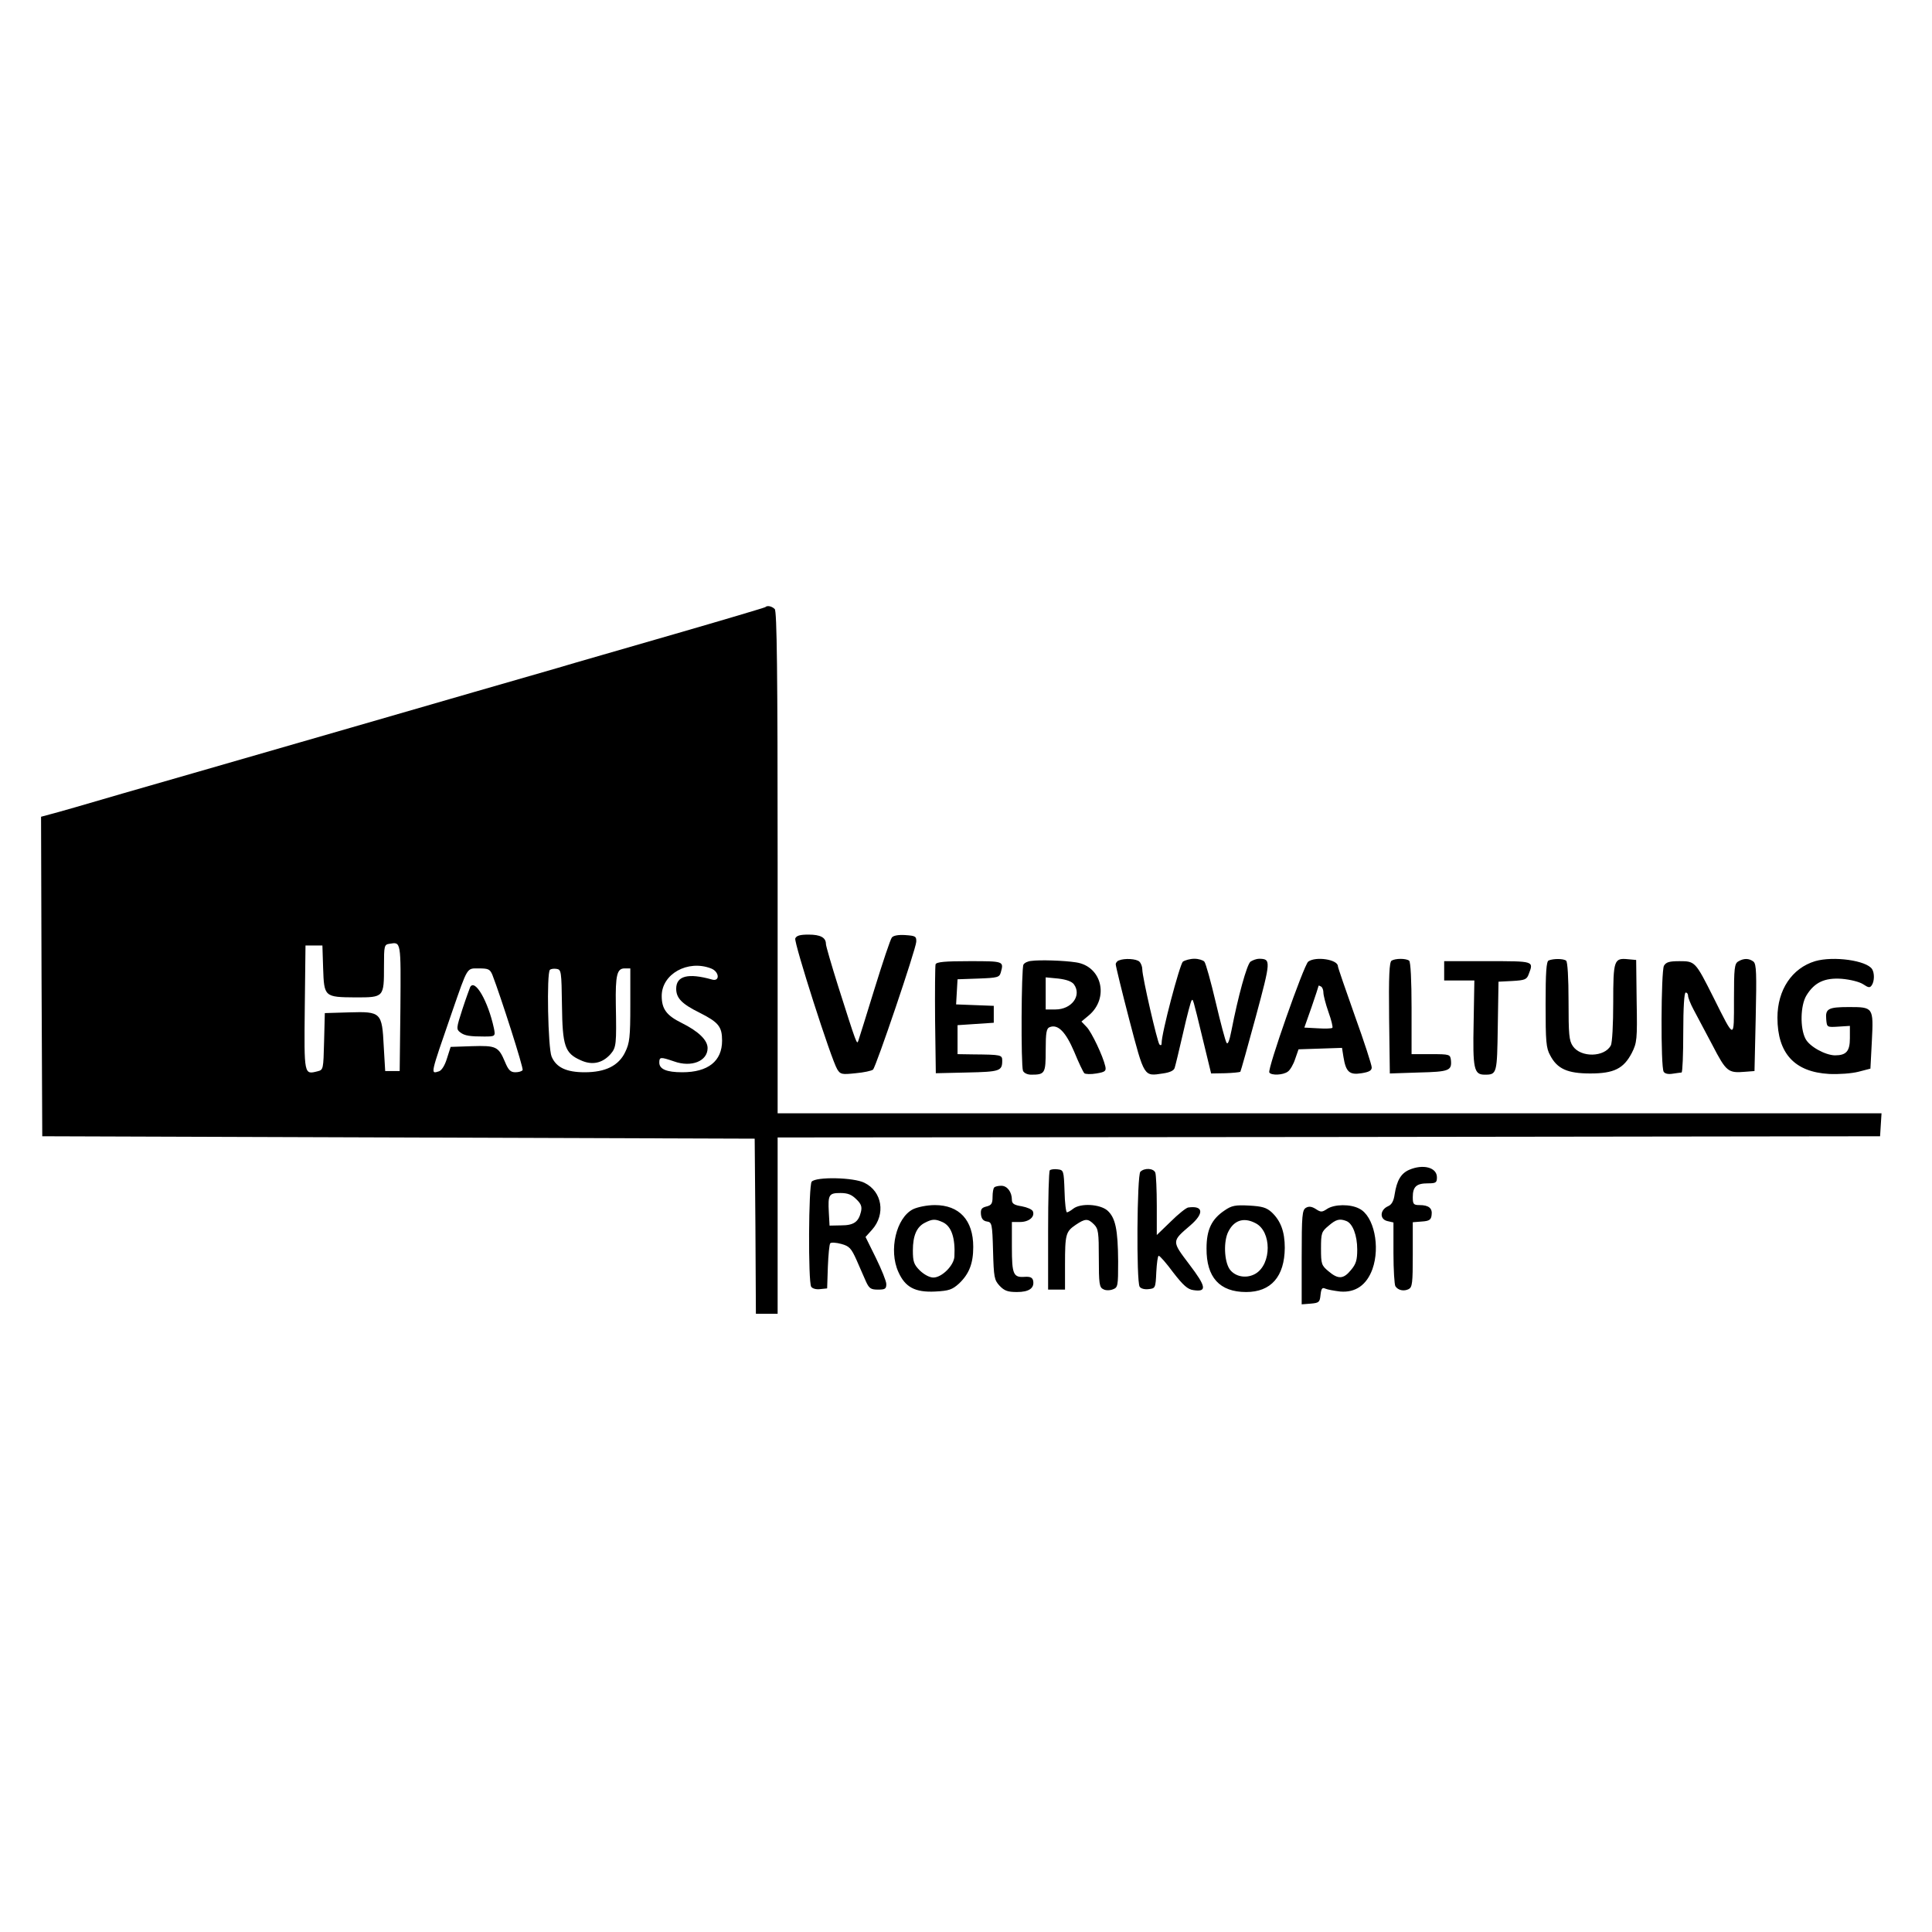
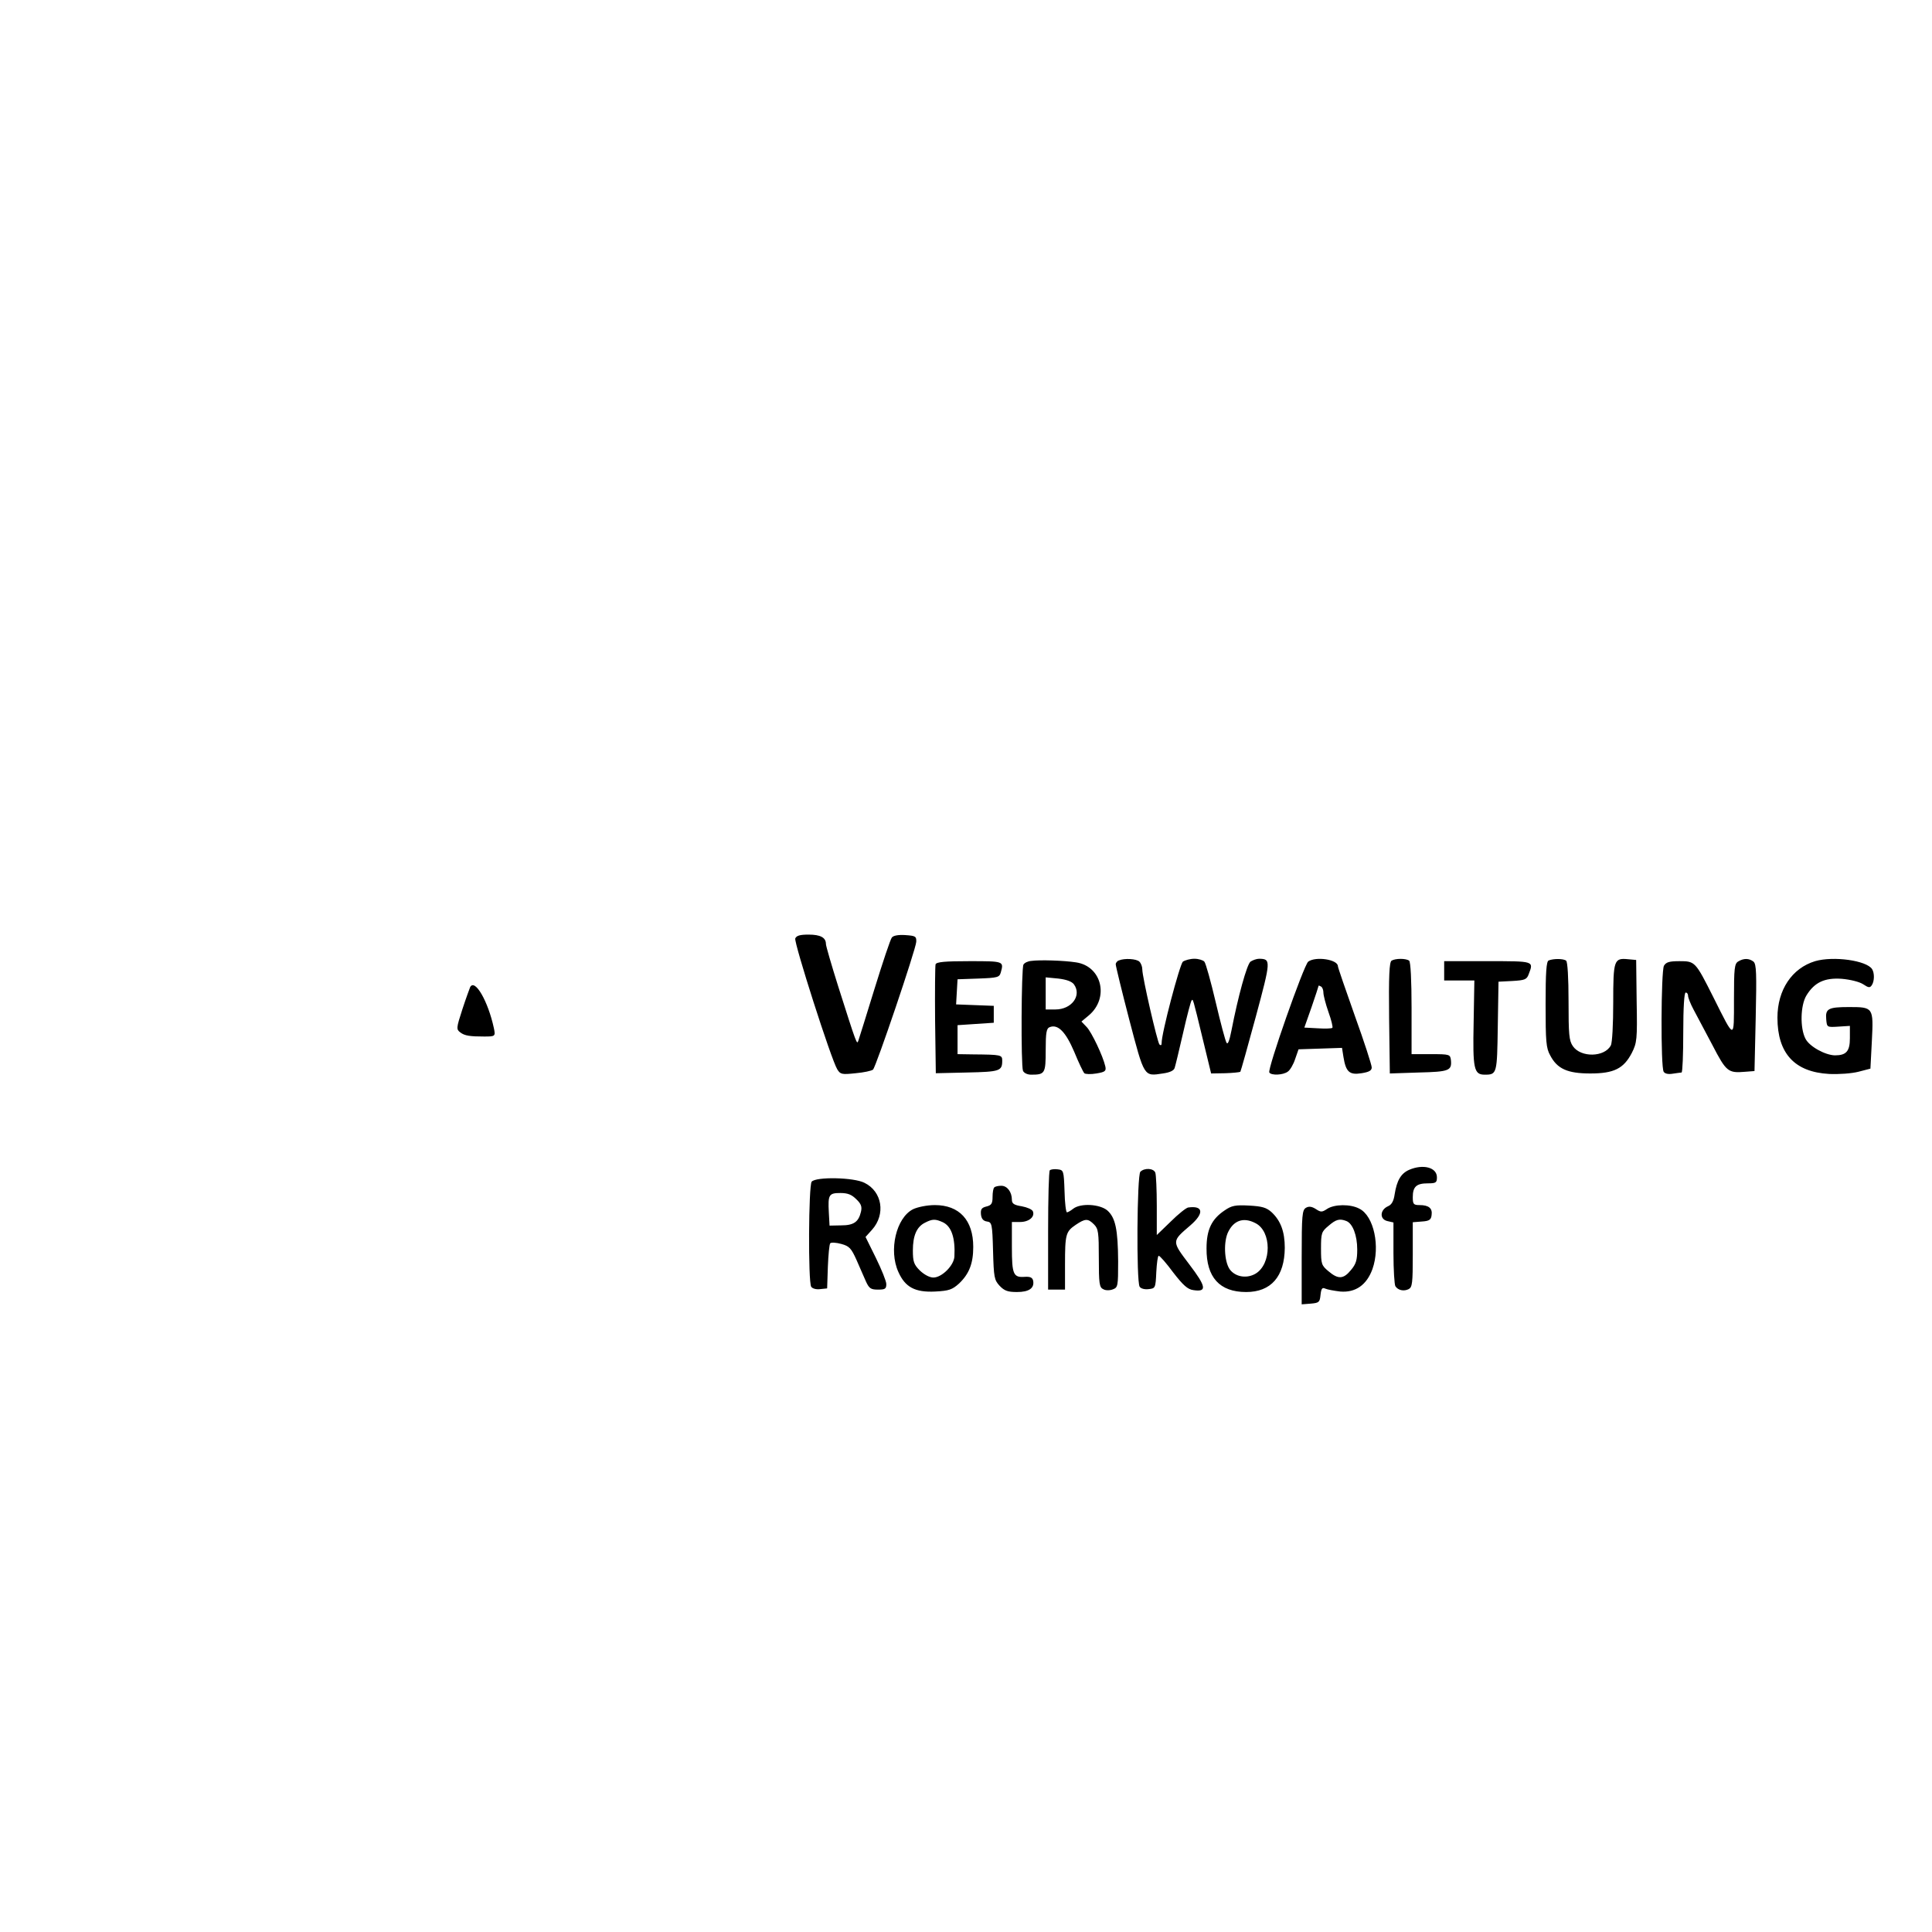
<svg xmlns="http://www.w3.org/2000/svg" version="1" width="1066.667" height="1066.667" viewBox="0 0 800 800">
-   <path d="M316.9 251.4c-.2.2-17 5.2-37.4 11.1-20.3 5.9-42.4 12.2-49 14.2-6.6 1.9-21.9 6.3-34 9.8-12.1 3.5-35.3 10.2-51.5 14.9-31.8 9.2-62.3 18-65.5 18.9-1.1.3-13.9 4-28.5 8.2-14.6 4.3-28.2 8.2-30.3 8.7l-3.7 1 .2 66.2.3 66.1 147.5.5 147.5.5.3 36.2.2 36.3h9v-73l228.3-.2 228.2-.3.3-4.8.3-4.7H322V357.2c0-79.4-.3-104.1-1.2-105-1.2-1.2-3.1-1.6-3.9-.8zm-151.1 166l-.3 26.1h-6l-.6-10.2c-.7-14.1-1.1-14.5-14.3-14.1l-10.1.3-.3 11.7c-.3 11.6-.3 11.8-2.7 12.4-5.6 1.4-5.6 1.7-5.3-26.3l.3-25.8h7l.3 9.4c.4 11.9.5 12 13.4 12.1 11.8 0 11.8 0 11.8-12.9 0-8.5.1-9 2.3-9.3 4.8-.8 4.7-1.2 4.5 26.6zM294.4 401c3.5 1.3 3.8 5.6.4 4.6-9.9-2.8-14.8-1.5-14.8 3.8 0 3.9 2.3 6.3 9.8 10 7.7 3.9 9.2 5.7 9.2 11.5 0 8.5-5.8 13.1-16.5 13.1-6.5 0-9.5-1.3-9.5-4 0-2.4.5-2.4 6.1-.5 7.2 2.6 13.9-.1 13.9-5.5 0-3.3-3.7-6.9-10.7-10.4-6.3-3.1-8.3-5.8-8.3-11.2 0-9.1 10.8-15.1 20.4-11.4zm-90.5 2.7c3.4 8.8 13 38.7 12.5 39.4-.3.5-1.6.9-3 .9-2 0-2.9-.9-4.3-4.3-2.7-6.4-3.7-6.8-13.7-6.5l-8.8.3-1.5 4.7c-.9 3-2.2 5-3.3 5.4-3.6 1.1-3.8 2 5.4-24.6 6.6-19 6-18 11.1-18 3.9 0 4.6.3 5.6 2.7zm28.8 12.6c.2 16.9 1.2 19.8 7.7 22.7 4.7 2.2 9 1.3 12.4-2.5 2.4-2.8 2.5-4 2.2-20.5-.2-12.2.5-15 3.6-15h2.4v15.2c0 13.3-.3 15.7-2.1 19.4-2.7 5.7-8.2 8.4-16.8 8.4-7.6 0-11.8-2-13.7-6.5-1.5-3.6-2.1-34.5-.7-35.9.4-.4 1.6-.6 2.8-.4 1.9.3 2 1 2.2 15.1z" />
  <path d="M194.7 408.7c-.2.5-1.7 4.5-3.2 9.1-2.6 8-2.6 8.4-.9 9.7 1.8 1.4 4.1 1.7 9.9 1.7 4.6 0 4.7-.1 4-3.5-2.4-11.1-7.8-20.5-9.8-17zM329.3 388.6c-.6 1.7 14.9 50.2 17.4 54.2 1.3 2.1 1.9 2.2 7.6 1.6 3.4-.3 6.6-1 7.2-1.5 1.3-1.3 17.7-49.7 17.9-52.9.1-2.3-.3-2.5-4.5-2.8-2.9-.2-5 .2-5.6 1-.6.7-3.8 10.3-7.2 21.3-3.4 11-6.4 20.7-6.7 21.5-.6 1.6-.6 1.7-8.3-22.5-2.8-8.9-5.1-16.8-5.1-17.6 0-2.7-2.3-3.9-7.2-3.9-3.5 0-5 .4-5.5 1.6zM427 397.9c-1.4.1-2.8.8-3.2 1.5-.9 1.3-1.1 41.8-.2 44 .4.9 1.8 1.6 3.4 1.6 5.7 0 6-.5 6-10.1 0-7.4.3-9.1 1.7-9.6 3.4-1.3 6.6 2 10.1 10.2 1.8 4.4 3.7 8.4 4.2 8.9.4.4 2.7.5 5 .1 3.6-.6 4.1-1 3.7-2.9-1-4.4-5.7-14.2-7.7-16.3l-2.2-2.3 3-2.5c8.6-7.2 5.5-20.4-5.2-22-5.1-.8-15.2-1.1-18.6-.6zm17.7 9.7c3.3 4.6-.9 10.4-7.7 10.4h-4v-13.3l5.2.5c3.4.4 5.6 1.2 6.5 2.4zM463.3 397.7c-.7.2-1.3 1-1.3 1.6 0 .7 2.5 11 5.6 22.9 6.3 24 6 23.5 13.9 22.3 2.9-.4 4.6-1.2 4.9-2.3.3-.9 1.9-7.5 3.5-14.5 1.6-7.1 3.2-13.1 3.5-13.4.6-.7.4-1.6 4.7 16.2l3.4 14 5.8-.1c3.2-.1 6-.4 6.3-.6.2-.3 3.1-10.6 6.4-22.8 6.3-23.4 6.3-23.9 1.4-24-1.1 0-2.7.6-3.6 1.2-1.5 1.2-5.1 14.2-7.9 28.6-.8 4.1-1.5 5.9-2 5-.5-.7-2.5-8.3-4.5-16.8s-4.1-16.1-4.7-16.8c-.5-.6-2.4-1.2-4.1-1.2-1.8 0-3.9.6-4.8 1.2-1.3 1.2-8.9 29.8-8.8 33.8 0 .8-.3 1-.9.5-.9-1.1-7.1-27.9-7.1-31.1 0-1.1-.5-2.5-1.2-3.2-1.2-1.2-6.2-1.5-8.5-.5zM541.7 398.2c-1.8 1.4-17 44.6-16.1 45.9.8 1.3 5.8 1.1 7.7-.4.9-.6 2.3-3 3-5.2l1.4-4 9-.3 9-.3.6 3.8c1 6.2 2.5 7.5 7.5 6.7 3.1-.5 4.2-1.1 4.2-2.4 0-1-3.1-10.6-7-21.4-3.8-10.7-7-20-7-20.5 0-2.8-9.2-4.2-12.3-1.9zm6.3 12.9c0 1 .9 4.6 2.1 8 1.2 3.3 1.9 6.3 1.6 6.5-.3.3-3 .4-6 .2l-5.6-.3 3-8.5c1.6-4.7 2.9-8.6 2.9-8.8 0-.2.5 0 1 .3.6.3 1 1.5 1 2.6zM576.2 397.8c-.9.7-1.2 6.1-1 23.8l.3 22.9 12-.4c12.6-.3 13.7-.8 13.3-5.1-.3-2.4-.5-2.5-8.3-2.5h-8v-19c0-11.5-.4-19.3-1-19.7-1.3-1-5.7-1-7.3 0zM641.3 397.7c-1 .3-1.3 4.9-1.3 18.1 0 15.4.2 18.2 1.9 21.2 2.9 5.6 7.2 7.5 16.6 7.5 9.8 0 13.8-2 17.2-8.5 2.1-4.2 2.3-5.5 2-21.5l-.2-17-3.3-.3c-5.9-.6-6.2.3-6.2 18 0 8.8-.4 16.7-1 17.7-2.6 4.9-12.4 5.1-15.7.3-1.6-2.3-1.8-4.8-1.8-18.7 0-9.5-.4-16.3-1-16.7-1.1-.9-5.3-.9-7.2-.1zM719.8 398.1c-1.6.9-1.8 2.8-1.8 15.7 0 16.9.4 17-8.5-.8-7.5-14.9-7.6-15-14.1-15-4.2 0-5.5.4-6.4 1.9-1.2 2.4-1.4 42-.1 43.9.5.8 1.9 1.1 3.7.8 1.6-.2 3.2-.5 3.7-.5.4-.1.7-7.5.7-16.6 0-10.3.4-16.5 1-16.5s1 .6 1 1.4c0 .7 1 3.3 2.3 5.7 1.3 2.4 4.8 9 7.8 14.7 5.7 11 6.5 11.6 13.5 11l3.9-.3.5-22c.4-18.4.3-22.2-.9-23.3-1.8-1.4-4-1.5-6.3-.1zM751.6 398c-9.6 2.9-15.6 11.9-15.6 23.4 0 14.8 7.1 22.5 21.4 23.3 4 .2 9.3-.2 12.1-.9l5-1.3.6-11.5c.7-13.9.6-14-9.5-14-8.6 0-9.8.7-9.4 5.1.3 3.3.3 3.3 5.1 3l4.7-.3v5.1c0 5.4-1.5 7.1-6.2 7.1-4.1-.1-10.6-3.7-12.2-6.9-2.3-4.4-2.1-13.8.4-17.9 3.3-5.4 7.5-7.4 14.6-6.9 3.5.3 7.2 1.2 8.8 2.2 2.4 1.6 2.9 1.6 3.7.4 1.1-1.7 1.1-5 .1-6.6-2.3-3.6-16-5.5-23.6-3.3zM387.4 399.3c-.2.7-.3 11.1-.2 23.2l.3 21.9 13-.3c13.5-.3 14.5-.6 14.5-4.9 0-2.4-.4-2.5-12-2.6l-6.5-.1v-12l7.5-.5 7.5-.5v-7l-7.8-.3-7.8-.3.3-5.2.3-5.2 8.6-.3c8-.3 8.7-.5 9.3-2.5 1.3-4.7 1.3-4.7-12.9-4.7-10.1 0-13.7.3-14.1 1.3zM598 402v4h12.5l-.3 17.4c-.4 19.2.1 21.6 4.6 21.6 5.1 0 5.1-.4 5.4-20l.3-18.5 5.8-.3c5.1-.3 5.9-.6 6.7-2.8 2.1-5.5 2.4-5.4-17-5.4h-18v4zM583.5 484.4c-3.4 1.5-5.1 4.4-6 10.1-.4 2.9-1.3 4.4-2.8 5-3.3 1.5-3.5 5.3-.3 6.1l2.6.6v12.7c0 6.9.4 13.1.8 13.7 1.1 1.7 3.5 2.2 5.5 1.2 1.5-.8 1.7-2.5 1.7-14.3v-13.4l3.8-.3c3-.2 3.8-.7 4-2.7.4-2.8-1.2-4.1-5-4.1-2.5 0-2.8-.4-2.8-3.3 0-4.3 1.5-5.7 6.2-5.7 3.4 0 3.8-.3 3.8-2.5 0-4.1-5.7-5.6-11.5-3.1zM434.7 484.6c-.4.4-.7 11.7-.7 25.1V534h7v-10.3c0-12.6.3-13.7 4.4-16.5 4-2.7 5.1-2.7 7.6-.2 1.8 1.8 2 3.3 2 14 0 10.3.2 12.1 1.8 12.8.9.6 2.7.6 4 .1 2.1-.8 2.2-1.3 2.2-11.6-.1-13.2-1.1-18.1-4.5-21.1-3.1-2.6-11-3.1-14.1-.7-1 .8-2.2 1.5-2.6 1.5-.4 0-.9-3.9-1-8.8-.3-8.5-.4-8.7-2.8-9-1.4-.2-2.9 0-3.3.4zM472.2 485.2c-1.4 1.4-1.7 45.4-.3 47.6.5.8 2.1 1.2 3.7 1 2.8-.3 2.9-.4 3.2-7.1.2-3.7.6-6.7 1-6.7.5 0 3.2 3.1 6 6.9 4.1 5.3 6 7 8.3 7.3 5.8.9 5.4-1.4-1.6-10.6-7.4-9.8-7.4-9.5.4-16.2 5.8-5 5.4-8.3-.9-7.4-.8.1-4.1 2.7-7.2 5.8l-5.8 5.6v-12.1c0-6.7-.3-12.8-.6-13.7-.7-1.9-4.5-2.1-6.2-.4zM336.1 489.3c-1.3 1.6-1.5 41.5-.2 43.5.5.8 2.1 1.2 3.7 1l2.9-.3.3-9c.2-4.9.6-9.3 1-9.7.4-.4 2.5-.3 4.6.3 3.3.9 4.1 1.8 6.3 6.7 1.4 3.1 3.1 7.2 3.9 8.9 1.3 2.8 2 3.3 4.9 3.3 3 0 3.5-.3 3.5-2.3 0-1.2-2-6.1-4.3-10.8l-4.3-8.7 2.7-3c5.7-6.4 4.2-15.8-3.1-19.4-4.4-2.3-20.1-2.6-21.9-.5zm18.5 7.3c2 1.9 2.4 3.1 1.9 5.2-1 4.2-3 5.6-8.2 5.6l-4.8.1-.3-5.4c-.4-7.4 0-8.1 4.8-8.1 3.1 0 4.7.7 6.6 2.6zM411.7 491.7c-.4.3-.7 2.1-.7 3.9 0 2.8-.5 3.5-2.6 4-2 .5-2.4 1.2-2.2 3.3.2 1.8 1 2.7 2.5 2.9 2 .3 2.2.9 2.5 12.2.3 10.9.5 12 2.7 14.4 2 2.1 3.4 2.6 7.2 2.6 5 0 7.3-1.6 6.7-4.7-.3-1.3-1.2-1.7-3.3-1.6-4.9.4-5.5-.9-5.5-12.3V506h3.4c3.6 0 6.2-2.1 5.3-4.4-.3-.8-2.4-1.7-4.6-2.1-3.2-.5-4.1-1.1-4.1-2.7 0-3.2-1.9-5.8-4.4-5.8-1.2 0-2.6.3-2.9.7zM378.1 500.7c-7 3.5-10.2 17-6.1 26 2.8 6.3 6.9 8.5 15.2 8.1 5.8-.3 7.1-.8 9.9-3.3 4.2-4 5.9-8.3 5.9-15.2 0-11.1-5.8-17.3-15.9-17.3-3.2 0-7.1.8-9 1.7zm12.3 5.4c3.6 1.7 5.2 6.5 4.8 14.2-.2 3.7-5.2 8.7-8.7 8.7-1.6 0-3.8-1.2-5.6-2.9-2.5-2.5-2.9-3.7-2.9-8.3 0-6.2 1.6-9.8 5-11.5 3.1-1.6 4.3-1.6 7.4-.2zM507.1 501.2c-5.4 3.6-7.5 8-7.5 15.7-.1 12 5.4 18.1 16.4 18.1 10.3 0 15.9-6.4 16-18.3 0-6.7-1.7-11.2-5.4-14.7-2.2-2-4-2.5-9.4-2.8-5.7-.3-7.2 0-10.1 2zm12.8 5.3c6.7 3.4 6.7 16.9 0 20.9-3.4 2-7.8 1.5-10.3-1.3-2.5-2.7-3.1-10.9-1.3-15.4 2.3-5.3 6.5-6.9 11.6-4.2zM540.8 500.1c-1.6.9-1.8 3-1.8 20.5v19.5l3.8-.3c3.4-.3 3.7-.6 4-3.6.3-2.7.7-3.2 2-2.6.9.4 3.7.9 6.2 1.2 6.3.5 10.9-2.7 13.3-9.3 3.3-9.3.6-22-5.4-25-3.7-2-10.4-1.9-13.4.1-2.1 1.4-2.6 1.4-4.7 0-1.6-1-2.8-1.2-4-.5zm16.7 5.5c2.6 1 4.5 5.9 4.5 11.8 0 4.4-.5 6-2.6 8.5-3.1 3.8-5.3 3.9-9.3.5-2.9-2.4-3.1-3-3.1-9.4s.2-7 3.1-9.4c3.1-2.7 4.6-3.1 7.4-2z" />
</svg>